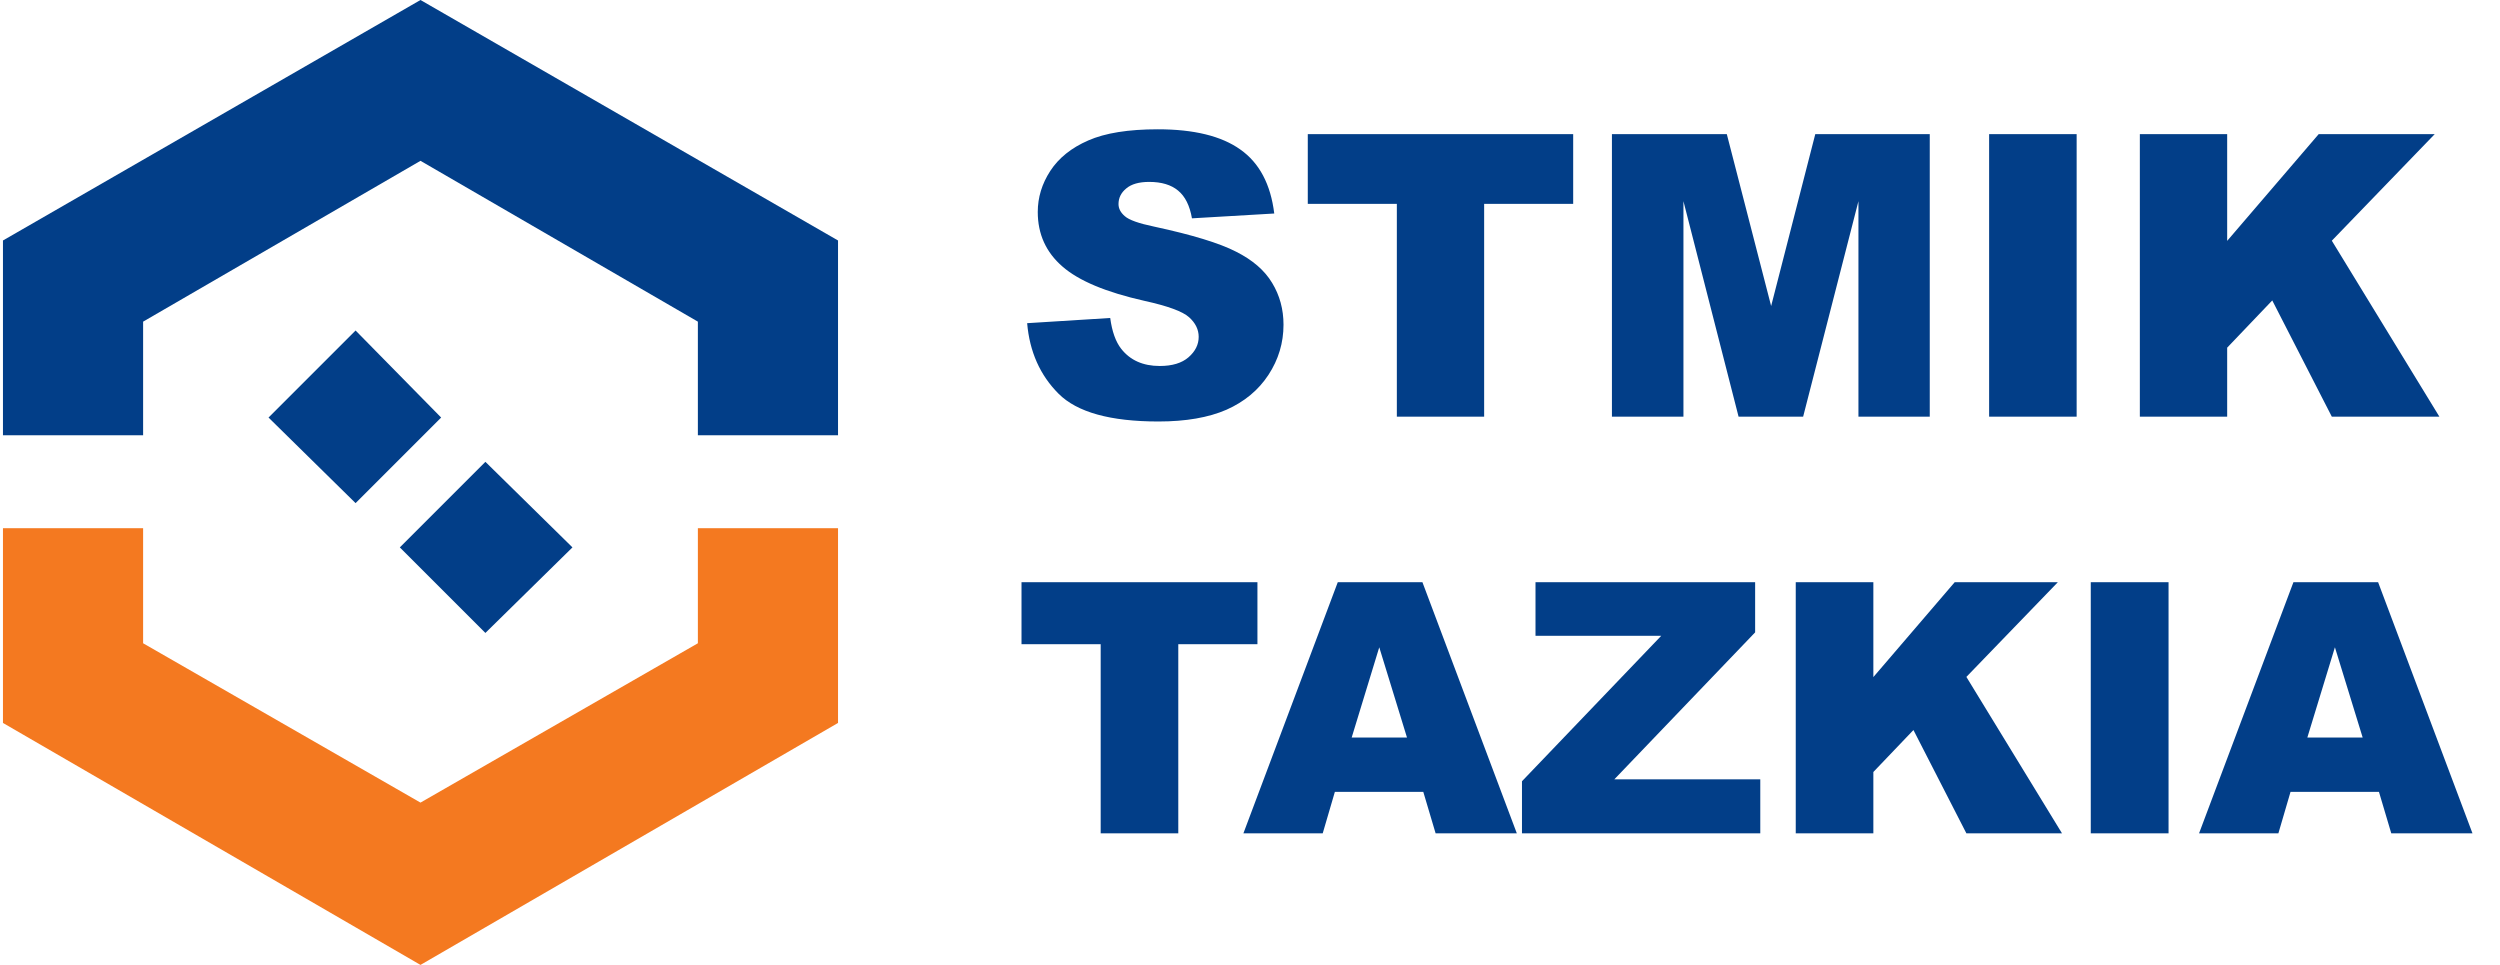
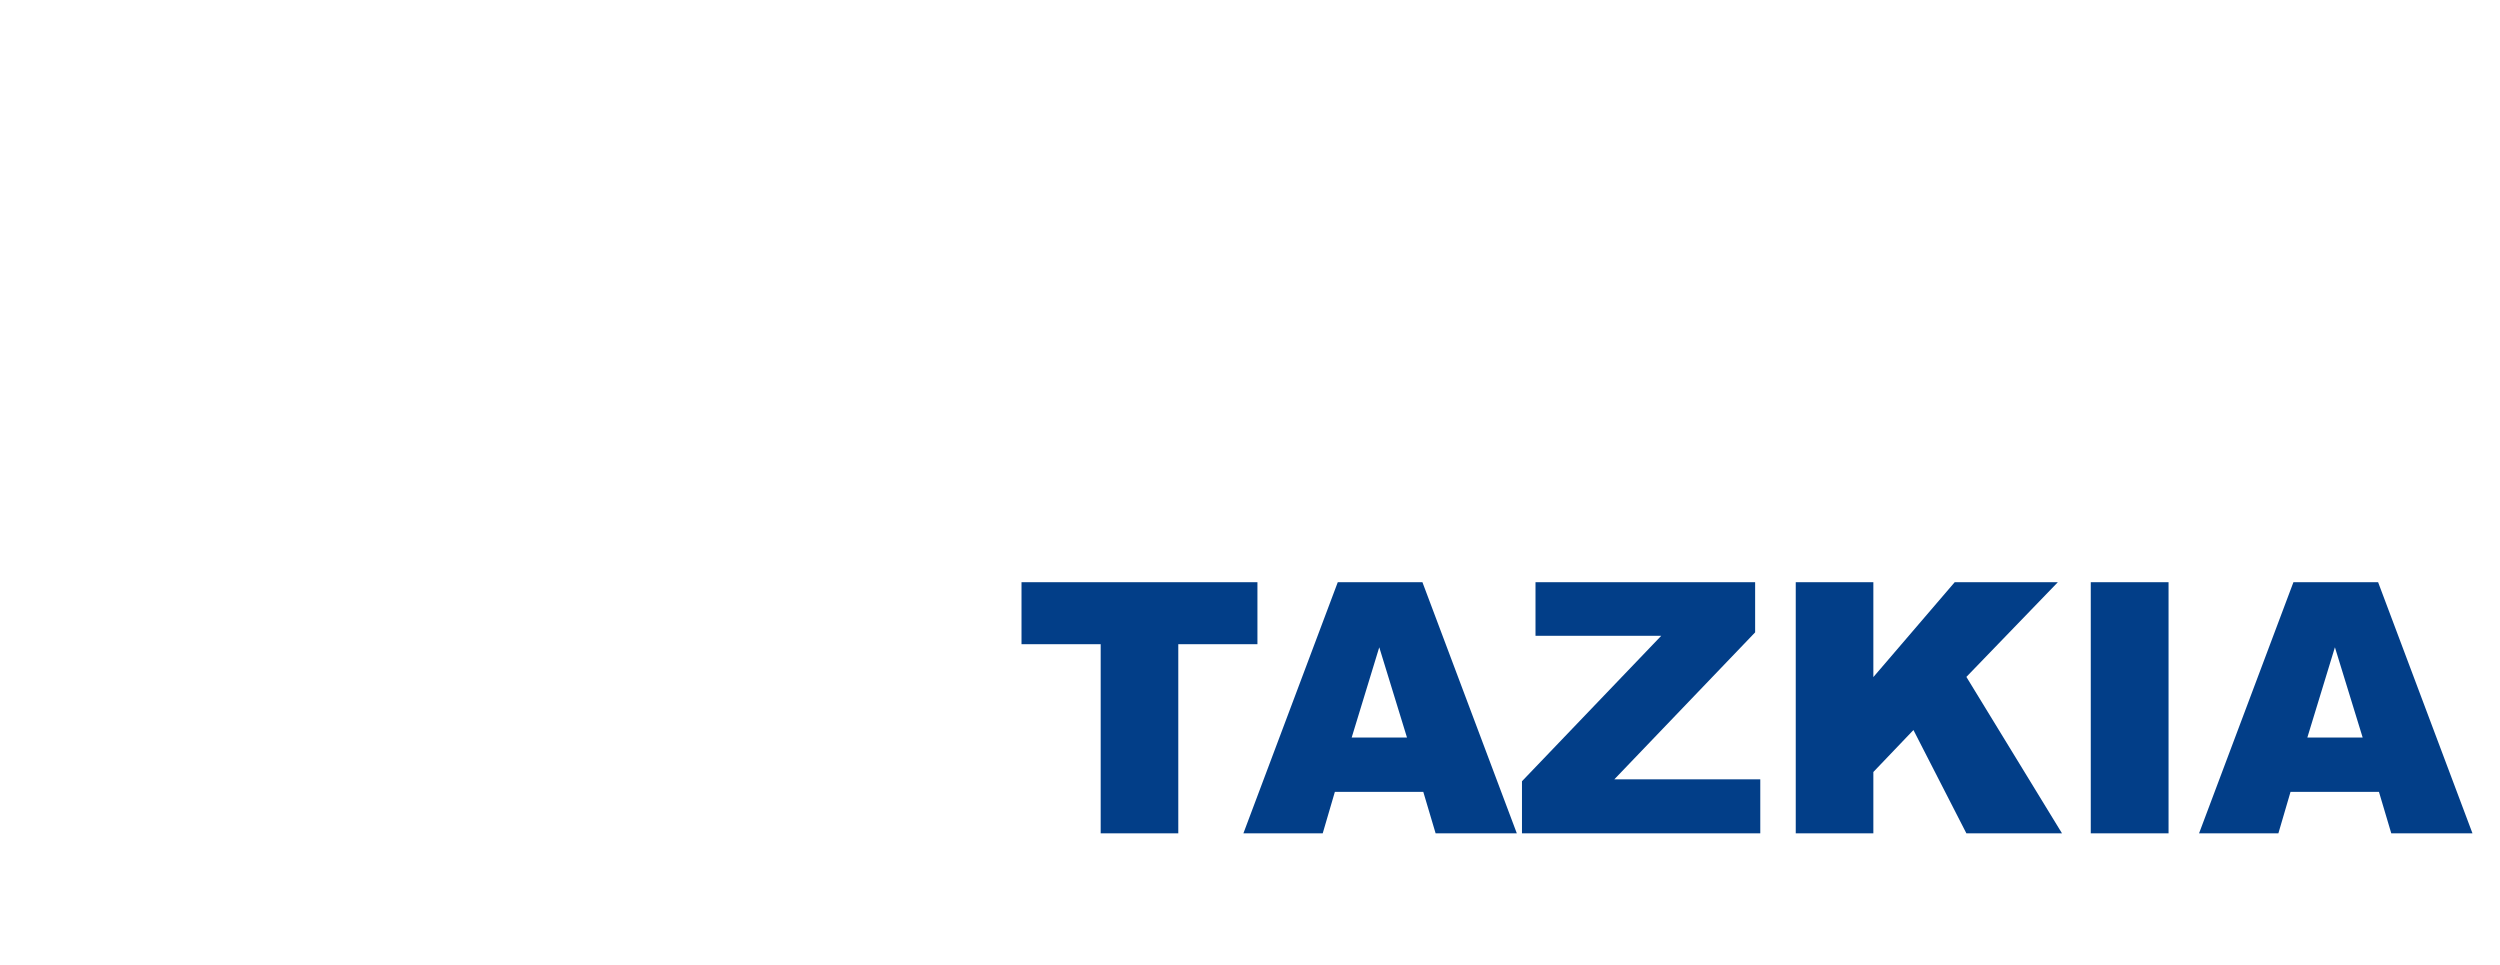
<svg xmlns="http://www.w3.org/2000/svg" width="114" height="44" viewBox="0 0 114 44" fill="none">
  <g clip-path="url(#clip0_2105_453)">
    <path d="M19.174 44L0.135 32.966V24.086H6.526V29.333L19.174 36.599L31.823 29.333V24.086H38.214V32.966L19.174 44Z" fill="#F47920" />
-     <path d="M0.135 19.847V10.966L19.174 0L38.214 10.966V19.847H31.823V14.667L19.174 7.333L6.526 14.667V19.847H0.135Z" fill="#023E88" />
-     <path d="M22.134 21.059L26.104 24.961L22.134 28.862L18.232 24.961L22.134 21.059Z" fill="#023E88" />
-     <path d="M16.214 15.071L20.116 19.04L16.214 22.942L12.245 19.04L16.214 15.071Z" fill="#023E88" />
  </g>
  <g clip-path="url(#clip1_2105_453)">
-     <path d="M46.838 14.737L50.626 14.5C50.708 15.115 50.875 15.584 51.127 15.906C51.537 16.428 52.123 16.689 52.885 16.689C53.453 16.689 53.89 16.557 54.195 16.293C54.505 16.023 54.66 15.713 54.66 15.361C54.66 15.027 54.514 14.729 54.221 14.465C53.928 14.201 53.248 13.952 52.182 13.718C50.436 13.325 49.191 12.804 48.447 12.153C47.697 11.503 47.322 10.674 47.322 9.666C47.322 9.004 47.512 8.38 47.893 7.794C48.279 7.202 48.857 6.739 49.624 6.405C50.398 6.065 51.455 5.896 52.797 5.896C54.444 5.896 55.697 6.203 56.559 6.818C57.426 7.428 57.942 8.4 58.106 9.736L54.353 9.956C54.253 9.376 54.042 8.954 53.72 8.69C53.404 8.427 52.964 8.295 52.402 8.295C51.939 8.295 51.59 8.395 51.356 8.594C51.121 8.787 51.004 9.024 51.004 9.306C51.004 9.511 51.101 9.695 51.294 9.859C51.482 10.029 51.927 10.188 52.63 10.334C54.37 10.709 55.615 11.09 56.365 11.477C57.121 11.857 57.669 12.332 58.009 12.9C58.355 13.469 58.528 14.104 58.528 14.808C58.528 15.634 58.299 16.395 57.842 17.093C57.385 17.79 56.746 18.32 55.926 18.684C55.106 19.041 54.072 19.22 52.824 19.22C50.632 19.22 49.114 18.798 48.271 17.954C47.427 17.11 46.95 16.038 46.838 14.737ZM59.635 6.115H71.737V9.297H67.677V19H63.696V9.297H59.635V6.115ZM73.504 6.115H78.742L80.764 13.955L82.777 6.115H87.997V19H84.745V9.174L82.223 19H79.279L76.765 9.174V19H73.504V6.115ZM90.704 6.115H94.695V19H90.704V6.115ZM97.577 6.115H101.559V10.984L105.734 6.115H111.025L106.331 10.976L111.236 19H106.331L103.615 13.7L101.559 15.854V19H97.577V6.115Z" fill="#023E88" />
    <path d="M46.581 26.547H57.339V29.375H53.73V38H50.191V29.375H46.581V26.547ZM64.902 36.109H60.87L60.316 38H56.699L61.003 26.547H64.862L69.167 38H65.464L64.902 36.109ZM64.159 33.633L62.894 29.516L61.636 33.633H64.159ZM70.019 26.547H80.034V28.836L73.612 35.539H80.269V38H69.402V35.625L75.753 28.992H70.019V26.547ZM81.886 26.547H85.425V30.875L89.136 26.547H93.839L89.667 30.867L94.027 38H89.667L87.253 33.289L85.425 35.203V38H81.886V26.547ZM95.339 26.547H98.886V38H95.339V26.547ZM108.48 36.109H104.448L103.894 38H100.277L104.581 26.547H108.441L112.745 38H109.042L108.48 36.109ZM107.738 33.633L106.472 29.516L105.214 33.633H107.738Z" fill="#023E88" />
  </g>
  <defs>
    <clipPath id="clip0_2105_453">
-       <rect width="38.08" height="44" fill="white" transform="translate(0.135)" />
-     </clipPath>
+       </clipPath>
    <clipPath id="clip1_2105_453">
      <rect width="67" height="36" fill="white" transform="translate(46.214 4)" />
    </clipPath>
  </defs>
</svg>